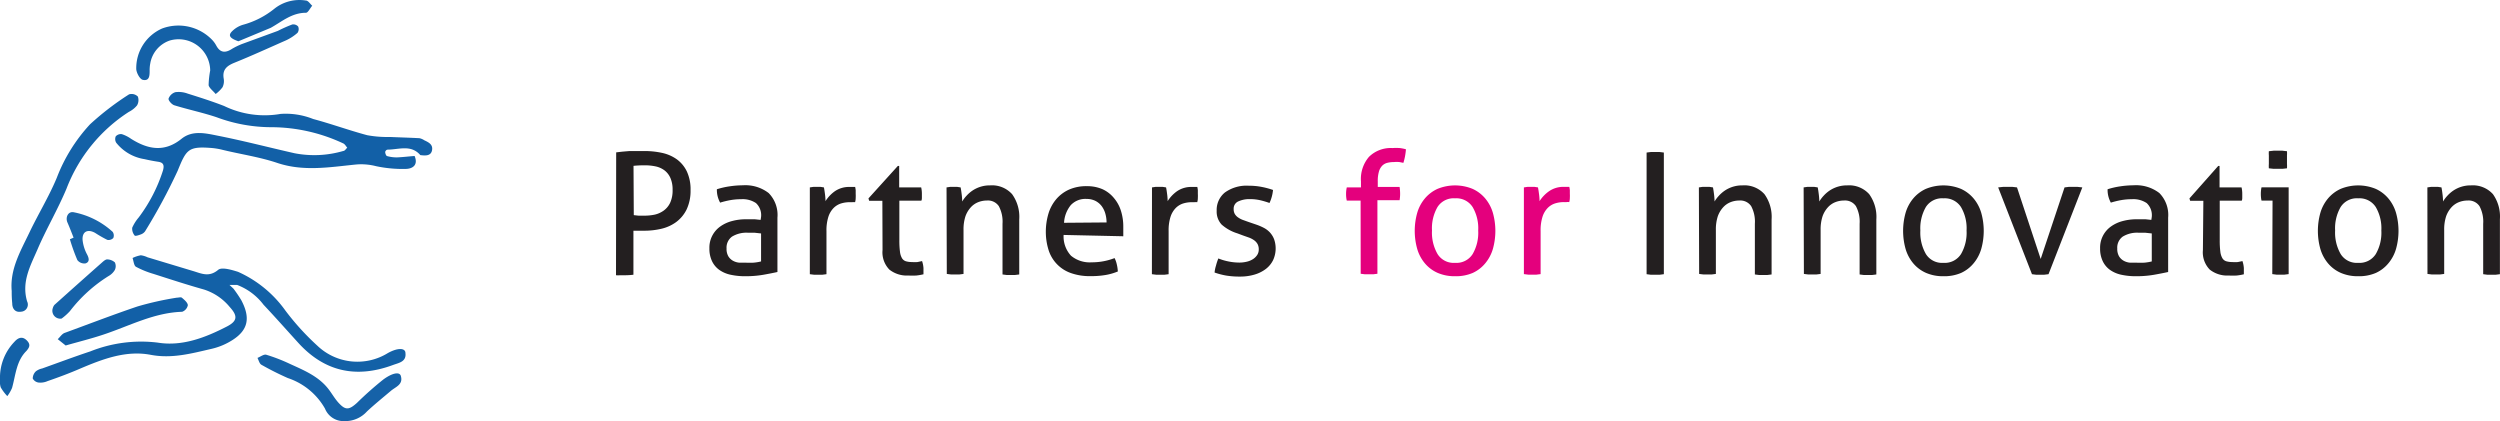
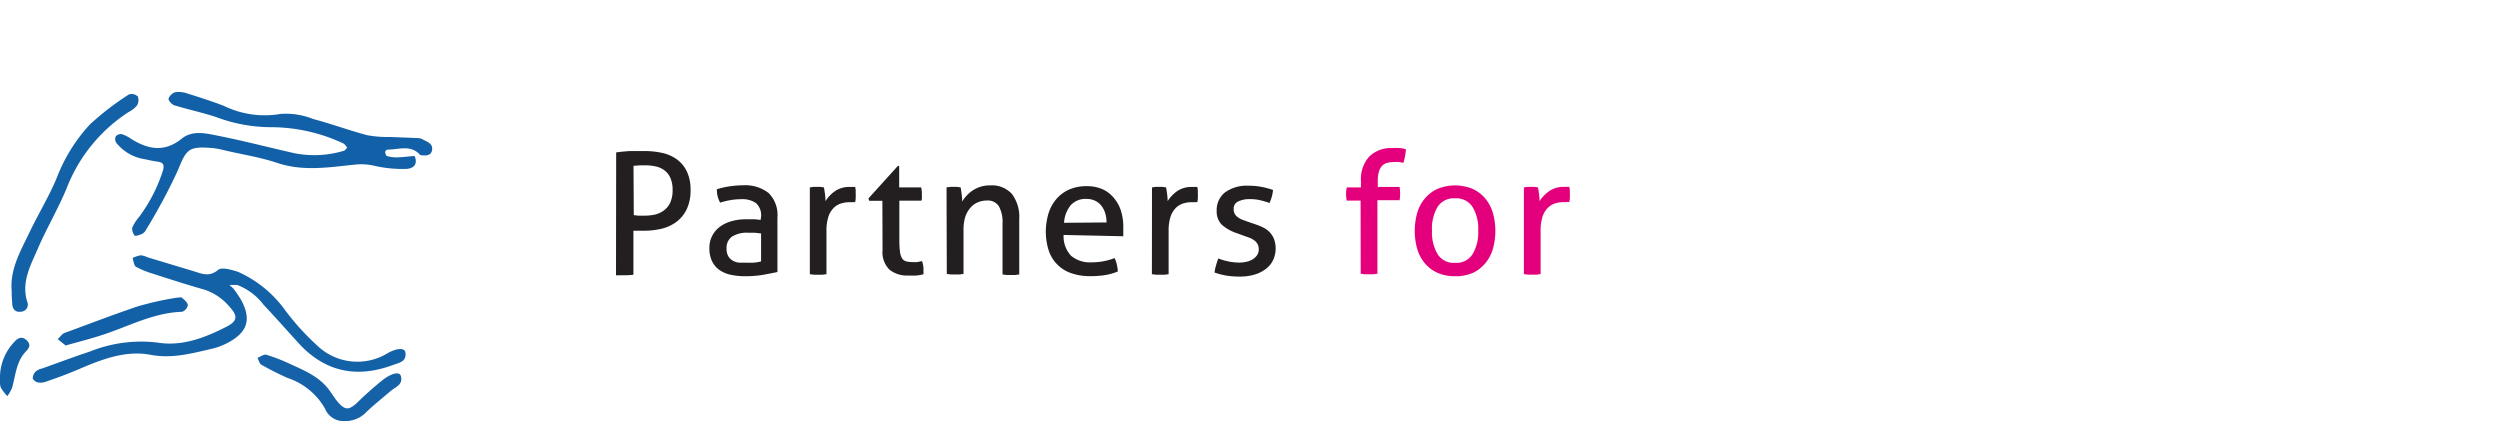
<svg xmlns="http://www.w3.org/2000/svg" viewBox="0 0 284.01 47.84">
  <g data-name="Laag 2">
    <g data-name="Laag 1">
      <g data-name="Laag 2">
        <g data-name="Laag 1-2">
          <path d="M70 17.31l.68-.08.83-.07h1.71a9.26 9.26 0 012 .21 4.51 4.51 0 011.67.73 3.66 3.66 0 011.14 1.38 4.82 4.82 0 01.42 2.14A4.94 4.94 0 0178 23.8a3.93 3.93 0 01-1.19 1.43 4.62 4.62 0 01-1.68.76 8.39 8.39 0 01-1.92.22h-1.25v5a8 8 0 01-1 .06h-.49a4 4 0 01-.49 0zm2 7.13l.54.06h.67a5.61 5.61 0 001.18-.12 2.8 2.8 0 001-.45 2.33 2.33 0 00.74-.89 3.35 3.35 0 00.28-1.47 3.27 3.27 0 00-.24-1.33 2.22 2.22 0 00-.66-.87 2.57 2.57 0 00-1-.46 5.84 5.84 0 00-1.29-.13 12 12 0 00-1.25.06zm14.46.21a1.87 1.87 0 00-.58-1.58 2.71 2.71 0 00-1.67-.44 7.11 7.11 0 00-1.26.11 9.58 9.58 0 00-1.14.28 3 3 0 01-.37-1.52 8.91 8.91 0 011.44-.33 10.46 10.46 0 011.52-.12 4.32 4.32 0 012.92.88 3.54 3.54 0 011 2.8v6.17q-.67.15-1.63.32a11.74 11.74 0 01-2 .16 7.68 7.68 0 01-1.7-.17 3.46 3.46 0 01-1.29-.56 2.58 2.58 0 01-.82-1 3.29 3.29 0 01-.29-1.44 2.94 2.94 0 011.25-2.49 4.05 4.05 0 011.33-.61 6 6 0 011.58-.2h1l.66.07zm0 1.87l-.73-.08h-.75a3.14 3.14 0 00-1.82.44 1.54 1.54 0 00-.62 1.35 1.65 1.65 0 00.21.9 1.45 1.45 0 00.53.5 1.81 1.81 0 00.7.21h.73a9 9 0 00.91 0 5.48 5.48 0 00.84-.14zM92 21.29l.4-.06h.82l.38.06q.06.29.12.76a6.72 6.72 0 01.06.8 4 4 0 011.07-1.13 2.83 2.83 0 011.7-.48h.6a3.14 3.14 0 01.06.37v.4a4.23 4.23 0 010 .48q0 .25-.07.48a1.32 1.32 0 00-.32 0h-.26a3.35 3.35 0 00-1 .14 2.07 2.07 0 00-.85.51 2.54 2.54 0 00-.6 1 5.06 5.06 0 00-.22 1.63v4.9l-.47.06h-.94l-.48-.06zm8.24 1.52h-1.5l-.08-.27 3.34-3.69h.15v2.44h2.5a3.2 3.2 0 01.08.73v.4c0 .12 0 .26-.06.38h-2.5v4.5a9.72 9.72 0 00.07 1.29 1.9 1.9 0 00.23.74.79.79 0 00.44.35 2.4 2.4 0 00.7.09 3.72 3.72 0 00.62 0l.52-.11a3.07 3.07 0 01.16.79v.71a6.39 6.39 0 01-.81.14 8 8 0 01-.9 0 3.2 3.2 0 01-2.16-.67 2.81 2.81 0 01-.78-2.23zm7.29-1.52l.41-.06h.8l.39.06q.06.29.12.78a7.17 7.17 0 01.06.82 3.93 3.93 0 01.49-.65 3.82 3.82 0 01.68-.59 3.51 3.51 0 012-.59 3.07 3.07 0 012.5 1 4.4 4.4 0 01.81 2.87v6.25l-.48.06h-.95l-.47-.06v-5.76a3.74 3.74 0 00-.42-2 1.49 1.49 0 00-1.35-.64 2.72 2.72 0 00-1 .19 2.27 2.27 0 00-.85.6 3 3 0 00-.59 1 4.79 4.79 0 00-.22 1.55v5l-.47.06h-.95l-.48-.06zm13.3 5.4a3.22 3.22 0 00.84 2.36 3.32 3.32 0 002.35.75 7.07 7.07 0 002.6-.48 2.9 2.9 0 01.25.7 4.57 4.57 0 01.12.82 6.43 6.43 0 01-1.39.4 9.67 9.67 0 01-1.68.13 6.35 6.35 0 01-2.32-.37 4.05 4.05 0 01-2.5-2.67 6.89 6.89 0 01-.29-2 7.25 7.25 0 01.28-2 4.61 4.61 0 01.86-1.65 4.14 4.14 0 011.45-1.12 4.8 4.8 0 012.07-.41 4.33 4.33 0 011.79.35 3.64 3.64 0 011.29 1 4.13 4.13 0 01.79 1.44 5.91 5.91 0 01.27 1.82v1.08zm4.88-1.42a3.63 3.63 0 00-.14-1 2.61 2.61 0 00-.42-.86 2.06 2.06 0 00-.71-.59 2.23 2.23 0 00-1-.22 2.26 2.26 0 00-1.8.71 3.47 3.47 0 00-.76 2zm5.16-3.98l.4-.06h.82l.38.06q.06.29.12.76a6.72 6.72 0 01.06.8 4 4 0 011.07-1.13 2.83 2.83 0 011.7-.48h.6a3.14 3.14 0 01.06.37v.4a4.23 4.23 0 010 .48q0 .25-.07.48a1.32 1.32 0 00-.32 0h-.26a3.35 3.35 0 00-1 .14 2.07 2.07 0 00-.85.51 2.54 2.54 0 00-.6 1 5.06 5.06 0 00-.22 1.63v4.9l-.47.06h-.94l-.49-.06zm7.54 8.07a6.24 6.24 0 001.14.34 6.33 6.33 0 001.24.13 3.62 3.62 0 00.85-.1 2.23 2.23 0 00.7-.29 1.61 1.61 0 00.48-.47 1.12 1.12 0 00.18-.62 1.26 1.26 0 00-.14-.63 1.35 1.35 0 00-.38-.42 2.58 2.58 0 00-.56-.3l-.68-.24-.67-.25a4.86 4.86 0 01-1.79-1 2.15 2.15 0 01-.56-1.56 2.55 2.55 0 01.93-2.08 4.22 4.22 0 012.74-.77 7.44 7.44 0 011.47.14 9 9 0 011.26.34 4.63 4.63 0 01-.14.77 4.51 4.51 0 01-.26.71 9.79 9.79 0 00-1-.3 5.23 5.23 0 00-1.26-.14 3 3 0 00-1.26.25.89.89 0 00-.55.88 1.09 1.09 0 00.13.56 1.26 1.26 0 00.37.39 2.42 2.42 0 00.53.28l.64.23.85.29a6.33 6.33 0 01.88.37 2.61 2.61 0 01.71.53 2.48 2.48 0 01.48.77 3.17 3.17 0 01-.11 2.38 2.86 2.86 0 01-.82 1 3.93 3.93 0 01-1.28.64 5.62 5.62 0 01-1.65.23 9.21 9.21 0 01-1.61-.12 8.21 8.21 0 01-1.29-.34 3.8 3.8 0 01.16-.78q.11-.43.27-.82z" fill="#231f20" />
          <path d="M154.57 22.79H153a3.11 3.11 0 01-.08-.75 3.27 3.27 0 01.08-.75h1.61v-.69a3.86 3.86 0 01.91-2.78 3.52 3.52 0 012.66-1 6.54 6.54 0 01.85 0 4.65 4.65 0 01.69.14 7.47 7.47 0 01-.11.83 6.4 6.4 0 01-.18.71l-.45-.09a3.48 3.48 0 00-.62 0 3.06 3.06 0 00-.76.09 1.23 1.23 0 00-.58.33 1.59 1.59 0 00-.37.67 3.79 3.79 0 00-.13 1.11v.63H159a5.37 5.37 0 01.06.79 4.36 4.36 0 01-.06.71h-2.52v8.36l-.47.06h-.95l-.48-.06zm10.73 8.59a4.83 4.83 0 01-2-.39 4 4 0 01-1.44-1.09 4.51 4.51 0 01-.86-1.63 7.57 7.57 0 010-4.08 4.51 4.51 0 01.86-1.63 4.11 4.11 0 011.44-1.1 5.25 5.25 0 014 0 4.11 4.11 0 011.44 1.1 4.54 4.54 0 01.86 1.63 7.6 7.6 0 010 4.08 4.54 4.54 0 01-.86 1.63 4 4 0 01-1.42 1.1 4.82 4.82 0 01-2.02.38zm0-1.52a2.18 2.18 0 002-1 4.82 4.82 0 00.63-2.67 4.77 4.77 0 00-.63-2.66 2.19 2.19 0 00-2-1 2.17 2.17 0 00-2 1 4.83 4.83 0 00-.62 2.66 4.87 4.87 0 00.63 2.67 2.16 2.16 0 001.99 1zm7.82-8.57l.4-.06h.82l.38.06q.06.29.12.76a6.82 6.82 0 01.06.8 4 4 0 011.1-1.14 2.83 2.83 0 011.7-.48h.58a3.14 3.14 0 01.06.37v.4a4.13 4.13 0 010 .48q0 .25-.07.48a1.31 1.31 0 00-.32 0h-.26a3.34 3.34 0 00-1 .14 2.06 2.06 0 00-.85.51 2.54 2.54 0 00-.6 1 5.06 5.06 0 00-.22 1.63v4.9l-.47.06h-.94l-.49-.06z" fill="#e4007d" />
-           <path d="M187.06 17.33l.48-.06h1l.48.06v13.82l-.47.06h-1.02l-.47-.06zm5.94 3.96l.41-.06h.8l.39.06q.06.29.12.78a7.28 7.28 0 01.06.82 3.9 3.9 0 01.49-.65 3.79 3.79 0 01.68-.59 3.51 3.51 0 012-.59 3.07 3.07 0 012.5 1 4.4 4.4 0 01.81 2.87v6.25l-.48.06h-.95l-.47-.06v-5.76a3.73 3.73 0 00-.42-2 1.49 1.49 0 00-1.35-.64 2.72 2.72 0 00-1 .19 2.27 2.27 0 00-.85.6 3 3 0 00-.59 1 4.8 4.8 0 00-.22 1.55v5l-.47.06h-.95l-.48-.06zm11.9 0l.41-.06h.8l.39.06q.06.29.12.78a7.06 7.06 0 01.06.82 4 4 0 01.49-.65 3.86 3.86 0 01.68-.59 3.52 3.52 0 012-.59 3.07 3.07 0 012.5 1 4.41 4.41 0 01.81 2.87v6.25l-.48.06h-.95l-.47-.06v-5.76a3.74 3.74 0 00-.42-2 1.49 1.49 0 00-1.35-.64 2.72 2.72 0 00-1 .19 2.27 2.27 0 00-.85.6 3 3 0 00-.59 1 4.79 4.79 0 00-.22 1.55v5l-.47.06h-.95l-.48-.06zm15.88 10.09a4.82 4.82 0 01-2-.39 4 4 0 01-1.44-1.09 4.52 4.52 0 01-.86-1.63 7.6 7.6 0 010-4.08 4.52 4.52 0 01.86-1.63 4.11 4.11 0 011.44-1.1 5.25 5.25 0 014 0 4.11 4.11 0 011.44 1.1 4.51 4.51 0 01.86 1.63 7.57 7.57 0 010 4.08 4.51 4.51 0 01-.86 1.63 4 4 0 01-1.42 1.1 4.83 4.83 0 01-2.02.38zm0-1.52a2.19 2.19 0 002-1 4.82 4.82 0 00.63-2.67 4.77 4.77 0 00-.63-2.66 2.19 2.19 0 00-2-1 2.17 2.17 0 00-2 1 4.83 4.83 0 00-.62 2.66 4.87 4.87 0 00.63 2.67 2.16 2.16 0 001.99 1zm6.22-8.57l.56-.06h1.07l.51.06 2.69 8.13 2.71-8.13.48-.06h1l.54.06-3.84 9.86-.5.06h-.91l-.47-.06zm17.45 3.36a1.88 1.88 0 00-.58-1.58 2.71 2.71 0 00-1.67-.44 7.11 7.11 0 00-1.26.11 9.57 9.57 0 00-1.14.28 3 3 0 01-.37-1.52 8.91 8.91 0 011.44-.33 10.46 10.46 0 011.52-.12 4.32 4.32 0 012.92.88 3.54 3.54 0 011 2.8v6.17q-.67.15-1.63.32a11.74 11.74 0 01-2 .16 7.68 7.68 0 01-1.7-.17 3.46 3.46 0 01-1.29-.56 2.58 2.58 0 01-.82-1 3.3 3.3 0 01-.29-1.44 2.94 2.94 0 011.25-2.49 4 4 0 011.33-.61 6 6 0 011.58-.2h1l.66.07zm0 1.87l-.73-.08h-.75a3.13 3.13 0 00-1.82.44 1.54 1.54 0 00-.62 1.35 1.65 1.65 0 00.21.9 1.45 1.45 0 00.53.5 1.81 1.81 0 00.7.21h.73a9 9 0 00.91 0 5.5 5.5 0 00.84-.14zm5.86-3.71h-1.5l-.08-.27 3.27-3.69h.15v2.44h2.5a3.23 3.23 0 01.08.73v.4c0 .12 0 .26-.06.38h-2.5v4.5a9.72 9.72 0 00.07 1.29 1.9 1.9 0 00.23.74.78.78 0 00.44.35 2.4 2.4 0 00.7.09 3.72 3.72 0 00.62 0l.52-.11a3.09 3.09 0 01.16.79v.71a6.41 6.41 0 01-.81.14 8 8 0 01-.9 0 3.2 3.2 0 01-2.16-.67 2.81 2.81 0 01-.78-2.23zm7.86-.02h-1.25a2.22 2.22 0 01-.06-.36 4 4 0 010-.79 2.22 2.22 0 01.06-.36H260v9.86l-.47.06h-.92l-.47-.06zm-.42-3.67a3.85 3.85 0 010-.5v-.96a3.33 3.33 0 010-.48l.54-.06h1l.52.06a3.32 3.32 0 010 .48v.96a3.84 3.84 0 010 .5l-.51.06h-1.01zm10.15 12.26a4.82 4.82 0 01-2-.39 4 4 0 01-1.44-1.09 4.52 4.52 0 01-.86-1.63 7.6 7.6 0 010-4.08 4.52 4.52 0 01.86-1.63 4.11 4.11 0 011.44-1.1 5.25 5.25 0 014 0 4.11 4.11 0 011.44 1.1 4.51 4.51 0 01.86 1.63 7.57 7.57 0 010 4.08 4.51 4.51 0 01-.86 1.63 4 4 0 01-1.42 1.1 4.83 4.83 0 01-2.02.38zm0-1.52a2.19 2.19 0 002-1 4.82 4.82 0 00.63-2.67 4.77 4.77 0 00-.63-2.66 2.19 2.19 0 00-2-1 2.17 2.17 0 00-2 1 4.83 4.83 0 00-.62 2.66 4.87 4.87 0 00.63 2.67 2.16 2.16 0 001.99 1zm7.86-8.57l.41-.06h.8l.39.06q.06.29.12.78a7.28 7.28 0 01.06.82 3.9 3.9 0 01.49-.65 3.79 3.79 0 01.68-.59 3.51 3.51 0 012-.59 3.07 3.07 0 012.5 1 4.4 4.4 0 01.79 2.84v6.25l-.48.06h-.95l-.47-.06v-5.73a3.73 3.73 0 00-.42-2 1.49 1.49 0 00-1.35-.64 2.72 2.72 0 00-1 .19 2.27 2.27 0 00-.85.6 3 3 0 00-.59 1 4.8 4.8 0 00-.22 1.55v5l-.47.06h-.95l-.48-.06z" fill="#231f20" />
          <path d="M47.1 17.72c.42 1-.18 1.45-1 1.47a14.45 14.45 0 01-3.37-.31 6.78 6.78 0 00-2.3-.19c-3 .3-5.94.82-8.93-.18-2.08-.7-4.28-1-6.43-1.54a8 8 0 00-1.19-.17c-2.51-.18-2.73.23-3.7 2.61a65.32 65.32 0 01-3.7 6.87 1 1 0 01-.48.35c-.23.09-.64.22-.7.13a1.21 1.21 0 01-.28-.89 4.78 4.78 0 01.74-1.17 17.89 17.89 0 002.75-5.32c.17-.59.07-.91-.52-1s-1-.17-1.57-.3a5.09 5.09 0 01-3.22-1.87.8.8 0 01-.05-.72.79.79 0 01.69-.25 3.92 3.92 0 011.05.53c1.91 1.2 3.78 1.57 5.73 0 1.23-1 2.74-.63 4.09-.36 2.94.58 5.84 1.34 8.76 2a11.71 11.71 0 005.53-.26c.17 0 .3-.24.45-.37-.15-.17-.27-.41-.46-.49a19.36 19.36 0 00-8.09-1.84 17.81 17.81 0 01-6.29-1.13c-1.58-.53-3.22-.87-4.81-1.36-.29-.09-.7-.56-.65-.76a1.2 1.2 0 01.78-.73 2.93 2.93 0 011.38.16c1.4.44 2.79.88 4.15 1.41a10.56 10.56 0 006.42.9 8.41 8.41 0 013.7.58c2.06.55 4.08 1.29 6.14 1.84a12.5 12.5 0 002.57.2c1.12.05 2.25.08 3.37.14a1.69 1.69 0 01.55.24c.49.23 1 .48.87 1.14s-.78.61-1.33.54C46.69 16.39 45.3 17 44 17a.36.36 0 00-.24.26c0 .17.1.44.21.47a4 4 0 001.14.15c.67-.03 1.33-.11 1.99-.16z" fill="#1260a7" />
          <path d="M26.52 32.79a15.2 15.2 0 01.89 1.31c1.06 2 .79 3.39-1 4.53a7.5 7.5 0 01-2.38 1c-2.26.52-4.49 1.14-6.91.68-2.79-.53-5.41.46-8 1.56-1.22.53-2.48 1-3.73 1.43a2 2 0 01-1 .16.88.88 0 01-.67-.46 1.14 1.14 0 01.36-.82 1.77 1.77 0 01.71-.32c1.82-.65 3.63-1.33 5.47-1.94a15.56 15.56 0 017.64-1c2.78.46 5.42-.56 7.88-1.83 1.2-.62 1.24-1.2.33-2.2a6.24 6.24 0 00-2.94-2c-1.92-.54-3.82-1.16-5.72-1.77a10.39 10.39 0 01-2-.81c-.24-.14-.27-.65-.39-1A3.55 3.55 0 0116 29a2.56 2.56 0 01.76.23L22 30.81c.94.29 1.77.69 2.78-.15.41-.35 1.55 0 2.26.22a13.22 13.22 0 015.38 4.4 29.08 29.08 0 003.64 4 6.59 6.59 0 008 .83c1.18-.65 2-.57 2 0 .12 1-.76 1.11-1.43 1.36-4.14 1.53-7.75.78-10.76-2.54-1.31-1.44-2.6-2.9-3.93-4.31a6.79 6.79 0 00-3-2.25h-.87zm-25.19.27c-.22-2.47 1-4.52 2-6.62s2.23-4.1 3.12-6.24a18.84 18.84 0 013.78-6.08 31.85 31.85 0 014.43-3.4 1 1 0 011 .25 1.19 1.19 0 01-.09 1 2.87 2.87 0 01-.93.74 18.06 18.06 0 00-7.08 8.71c-1 2.39-2.3 4.58-3.29 6.89-.8 1.86-1.85 3.69-1.19 5.93a.81.81 0 01-.69 1.17c-.66.11-1-.34-1-.94a13.35 13.35 0 01-.06-1.41z" fill="#1361a7" />
-           <path d="M31.56 3.51a16.49 16.49 0 011.64-.73.74.74 0 01.67.23.74.74 0 01-.07.72 5.38 5.38 0 01-1.32.86c-2 .88-3.9 1.75-5.88 2.55-.85.35-1.35.79-1.19 1.77a1.59 1.59 0 01-.13 1 3.79 3.79 0 01-.78.77c-.28-.35-.72-.66-.8-1A10.27 10.27 0 0123.88 8a3.59 3.59 0 00-4.58-3.4 3.33 3.33 0 00-2.23 2.61A3.89 3.89 0 0017 8c0 .55 0 1.24-.78 1.07-.33-.08-.7-.76-.74-1.2a4.92 4.92 0 012.93-4.63 5.32 5.32 0 015.69 1.29 3 3 0 01.47.65c.47.87 1.08.84 1.82.35a8.38 8.38 0 011.1-.53z" fill="#1461a7" />
          <path d="M39.12 47.84a2.27 2.27 0 01-2.2-1.42 7.61 7.61 0 00-4.22-3.47 33.26 33.26 0 01-3-1.51c-.23-.13-.31-.51-.45-.78.33-.13.72-.44 1-.36a19.38 19.38 0 012.6 1c1.63.75 3.33 1.42 4.48 2.92.37.48.66 1 1.06 1.46.83.94 1.23.93 2.16.09a39.15 39.15 0 013-2.66c1.08-.79 1.9-.9 2-.35.25.94-.61 1.19-1.14 1.64-.91.77-1.85 1.53-2.72 2.34a3.33 3.33 0 01-2.57 1.1z" fill="#1662a8" />
          <path d="M7.46 39.25l-.9-.72c.26-.24.48-.6.78-.71 2.74-1 5.48-2.06 8.26-3a35.09 35.09 0 014.47-1c.19 0 .47-.09.59 0 .28.24.65.54.68.85a1 1 0 01-.65.75c-3.22.1-6 1.62-9 2.61-1.35.45-2.77.8-4.23 1.22z" fill="#1260a7" />
-           <path d="M27.08 4.69c-1-.35-1.22-.68-.65-1.2a2.9 2.9 0 011.19-.68A9.73 9.73 0 0031.16 1a4.56 4.56 0 013.58-.94c.27 0 .49.38.73.59-.24.28-.48.8-.71.8-1.61 0-2.73 1-4 1.71zM7 36.19A.9.9 0 016 35a1 1 0 01.18-.36q2.74-2.46 5.5-4.9c.15-.13.36-.29.52-.27a1.34 1.34 0 01.85.34 1 1 0 010 .85 1.87 1.87 0 01-.7.69 16.63 16.63 0 00-4.41 4 6.29 6.29 0 01-.94.84z" fill="#1662a8" />
-           <path d="M8.36 27c-.23-.58-.45-1.16-.7-1.73s.07-1.31.75-1.15a9.14 9.14 0 014.39 2.22.73.73 0 01.07.7.74.74 0 01-.68.21 14 14 0 01-1.38-.79c-.84-.47-1.48-.16-1.43.78a4.41 4.41 0 00.52 1.68c.22.43.3.83-.17 1a1 1 0 01-.94-.37 21.26 21.26 0 01-.85-2.37z" fill="#1965aa" />
          <path d="M0 43.08a5.87 5.87 0 011.63-4.24c.35-.4.84-.71 1.38-.2s.3.86 0 1.22C1.85 41 1.78 42.61 1.37 44.07a4.25 4.25 0 01-.54.93 5.13 5.13 0 01-.75-1 2.32 2.32 0 01-.08-.92z" fill="#1361a7" />
        </g>
      </g>
    </g>
  </g>
</svg>